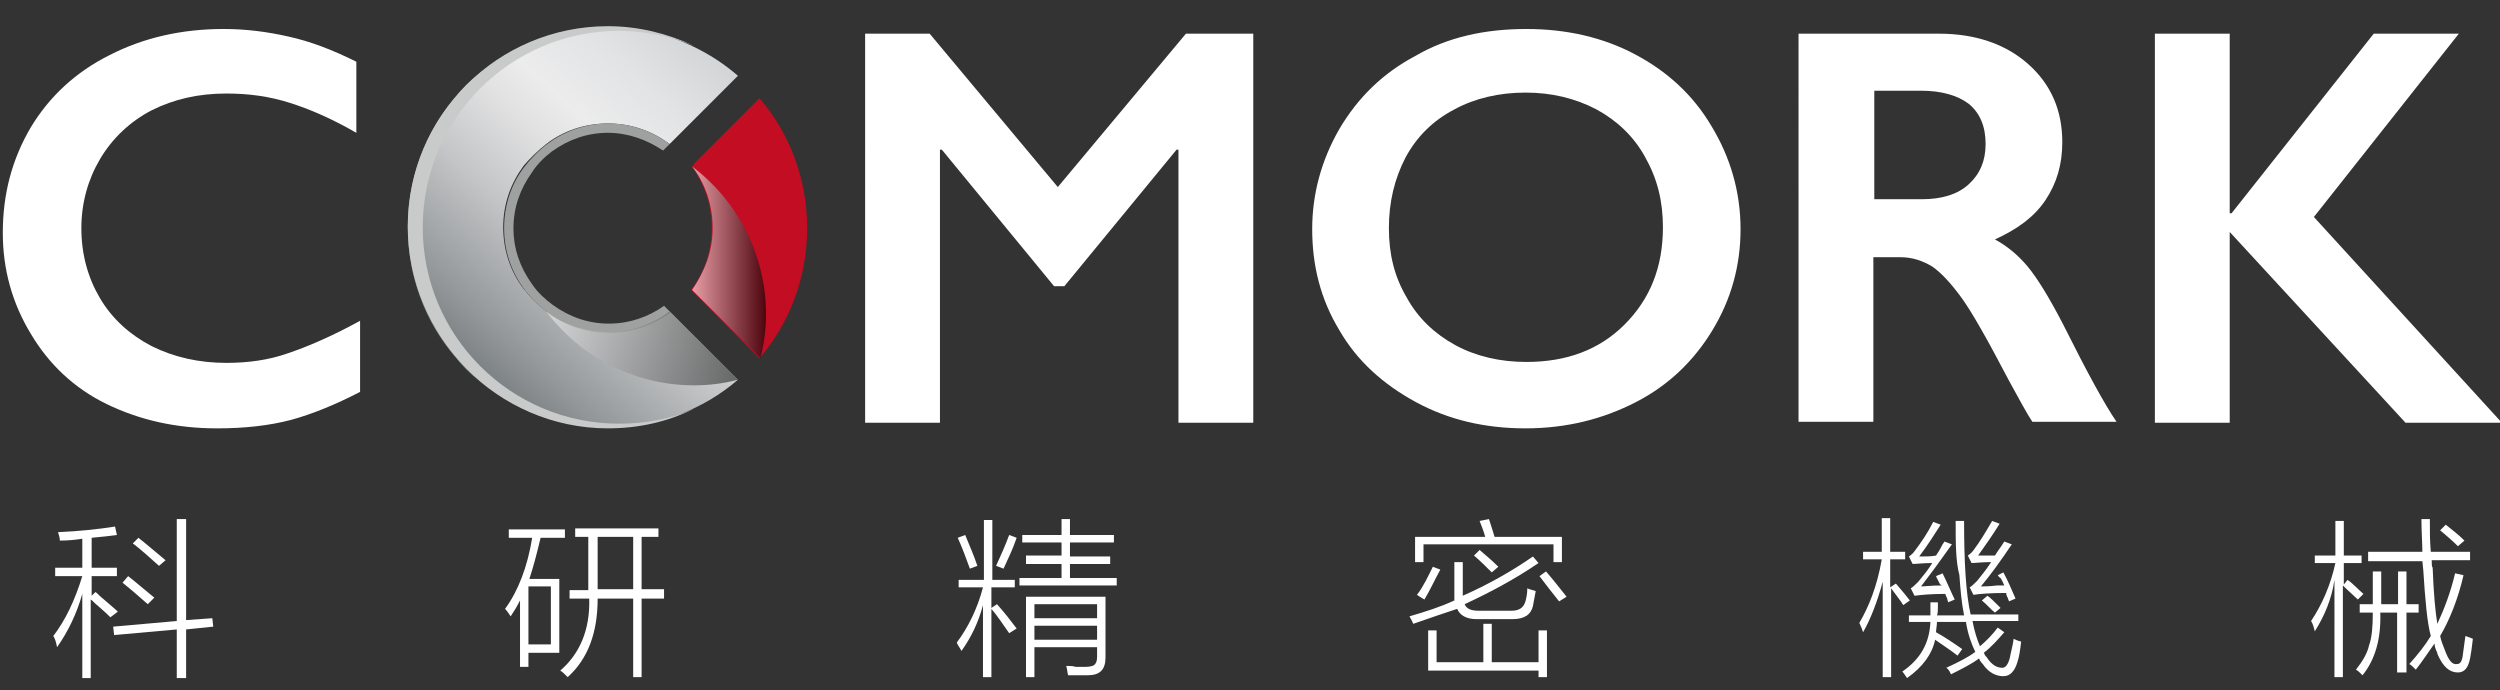
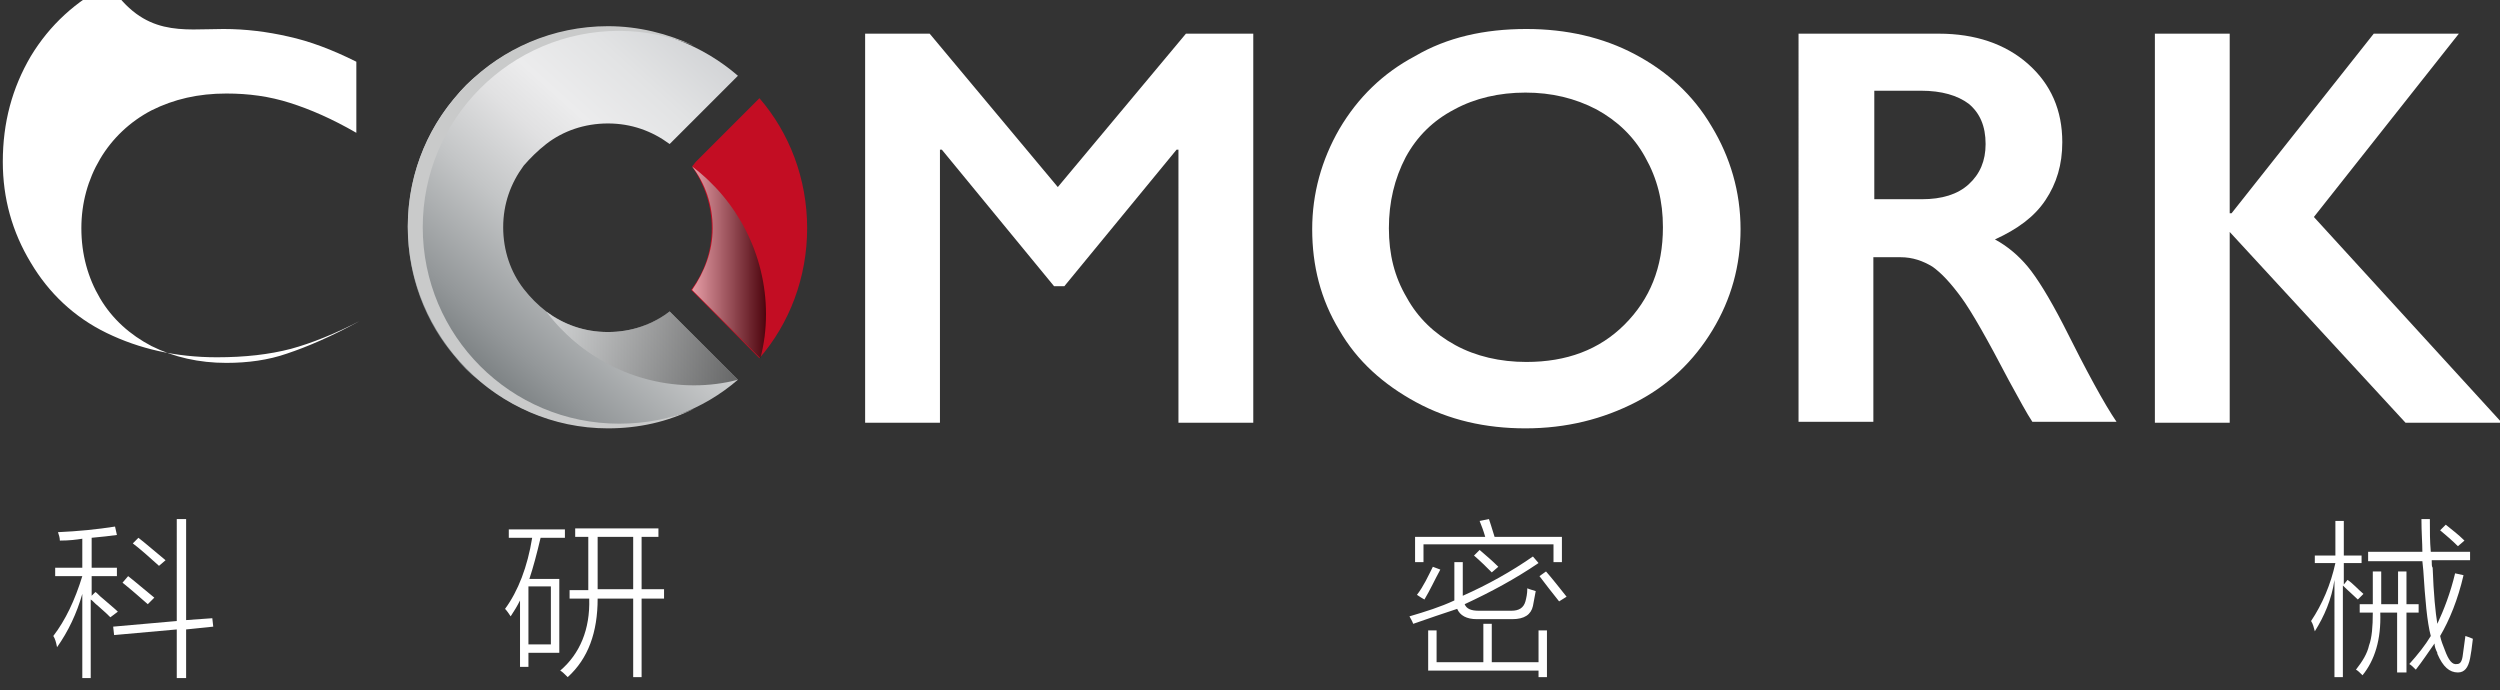
<svg xmlns="http://www.w3.org/2000/svg" version="1.1" id="圖層_1" x="0px" y="0px" viewBox="0 0 267.3 73.8" style="enable-background:new 0 0 267.3 73.8;" xml:space="preserve">
  <rect x="0" y="0" width="267.3" height="73.8" fill="#333333" stroke="none" />
  <style type="text/css">
	.st0{fill:#FFFFFF;}
	.st1{fill:url(#SVGID_1_);}
	.st2{fill:none;}
	.st3{fill:#C30D23;}
	.st4{fill:#9FA0A0;}
	.st5{fill:#C9CACA;}
	.st6{opacity:0.6;fill:url(#SVGID_00000011001400170539794240000001094246805861483960_);enable-background:new    ;}
	.st7{opacity:0.5;fill:url(#SVGID_00000070839779296085390080000012993109688318532014_);enable-background:new    ;}
</style>
  <g>
    <g>
      <path class="st0" d="M6.4,57.8c0-0.3-0.1-0.6-0.2-0.9c2.2-0.1,4.2-0.3,6.1-0.6l0.2,0.9c-0.7,0.1-1.6,0.2-2.7,0.3v3.2h2.7v0.9H9.8    v2.1l0.4-0.4c0.2,0.1,0.4,0.4,0.8,0.7c0.8,0.7,1.3,1.1,1.6,1.4L11.8,66c-0.2-0.2-0.6-0.6-1.3-1.2c-0.4-0.3-0.6-0.6-0.8-0.7v8.4    H8.8v-9c-0.6,2.1-1.5,4-2.7,5.7C6,68.7,5.9,68.3,5.7,68C7,66.3,8,64.2,8.8,61.6H5.9v-0.9h2.9v-3.1C8.2,57.7,7.4,57.8,6.4,57.8z     M12.1,67l6.8-0.6V55.5h1v10.8l2.8-0.2l0.1,0.9l-2.9,0.3v5.2h-1v-5.2l-6.7,0.6L12.1,67z M13.1,62.3l0.6-0.7    c0.9,0.7,1.8,1.5,2.8,2.3l-0.7,0.7C15,63.9,14.1,63.1,13.1,62.3z M14.2,58.1l0.6-0.6c0.9,0.7,1.8,1.5,2.9,2.4L17,60.5    C16,59.6,15,58.7,14.2,58.1z" />
      <path class="st0" d="M54,65.1c1.4-1.9,2.4-4.5,2.9-7.6h-2.5v-0.9h6v0.9h-2.6c-0.4,1.7-0.8,3.2-1.2,4.4h3.2v7.9h-3.3v1.5h-0.9v-7.1    c-0.3,0.6-0.6,1.1-1,1.7C54.4,65.6,54.2,65.3,54,65.1z M56.5,62.7v6.2h2.4v-6.2H56.5z M60.8,63.1h2.1c0-0.3,0-0.5,0-0.4    c0-0.1,0-0.2,0-0.3c0-0.1,0-0.2,0-0.4v-4.6h-1.4v-0.9h8.9v0.9h-1.8v5.6H71V64h-2.4v8.4h-0.9V64h-3.8c0,3.6-1,6.4-3.2,8.4    c-0.3-0.3-0.6-0.6-0.8-0.7c2.1-1.8,3.2-4.4,3.1-7.7h-2.1V63.1z M63.9,62.2c0,0.1,0,0.2,0,0.4c0,0.2,0,0.3,0,0.4h3.8v-5.6h-3.8    V62.2z" />
-       <path class="st0" d="M102.5,62h2.7v-6.4h0.9V62h2.4v0.8H106V65l0.6-0.4c0.8,0.9,1.5,1.8,2.1,2.6l-0.8,0.5c-0.7-1-1.3-1.9-1.9-2.6    v7.3h-0.9v-7.7c-0.5,1.9-1.3,3.5-2.3,4.9c-0.2-0.4-0.4-0.6-0.5-0.9c1.2-1.6,2.2-3.6,2.8-5.9h-2.6V62z M102.4,57.5l0.8-0.3    c0.4,1,0.9,2.1,1.3,3.3l-0.8,0.3C103.3,59.7,102.9,58.6,102.4,57.5z M107.3,60.8l-0.8-0.3c0.5-1.1,1-2.2,1.4-3.3l0.8,0.3    C108.3,58.7,107.8,59.7,107.3,60.8z M109.7,59.4h3.8V58h-4.2v-0.8h4.2v-1.7h0.9v1.7h4.7V58h-4.7v1.5h4.3v0.8h-4.3v1.5h5v0.8H109    v-0.8h4.5v-1.5h-3.8V59.4z M110.6,72.4h-0.9v-8.6h8.5v6.5c0,1.3-0.6,1.9-1.9,1.9c-0.8,0-1.5,0-2.1,0c-0.1-0.4-0.1-0.7-0.2-1    c0.4,0,0.7,0,1,0.1c0.3,0,0.7,0,1.1,0c0.4,0,0.8-0.1,0.9-0.2c0.2-0.2,0.3-0.4,0.3-0.9v-1h-6.7V72.4z M110.6,64.6v1.5h6.7v-1.5    H110.6z M110.6,66.9v1.5h6.7v-1.5H110.6z" />
      <path class="st0" d="M151.1,66.7c-0.1-0.3-0.3-0.6-0.4-0.8c1.7-0.5,3.3-1,4.8-1.7v-0.4v-3.7h0.9v3.5v0.1c2.7-1.2,5.2-2.6,7.5-4.2    l0.6,0.7c-2.5,1.7-5.1,3.1-7.9,4.4c0.2,0.5,0.7,0.7,1.5,0.7h3.5c0.8,0,1.3-0.3,1.5-1c0.1-0.4,0.2-0.8,0.2-1.4    c0.2,0.1,0.6,0.2,0.9,0.3c-0.1,0.5-0.2,1.1-0.3,1.6c-0.2,0.9-0.9,1.4-2.2,1.4h-3.8c-1.1,0-1.8-0.4-2.1-1.1    C154.3,65.6,152.8,66.1,151.1,66.7z M158.2,55.7l1-0.2c0.1,0.3,0.3,0.9,0.6,1.9h7.2v2.7h-0.9v-1.9h-13.9v1.9h-0.9v-2.7h7.5    C158.6,56.7,158.4,56.2,158.2,55.7z M153.2,60.6l0.8,0.3c-0.6,1.1-1.1,2.2-1.7,3.2c-0.2-0.1-0.5-0.3-0.8-0.5    C152.2,62.7,152.7,61.6,153.2,60.6z M158.6,66.7h0.9v4.1h5v-3.4h0.9v5h-0.9v-0.7h-11.8v-4.3h0.9v3.4h5V66.7z M157.6,59.4l0.6-0.6    c0.7,0.6,1.4,1.2,2,1.8l-0.7,0.6C158.9,60.6,158.3,60,157.6,59.4z M164.6,61.6l0.7-0.5c0.7,0.8,1.4,1.7,2.2,2.7l-0.8,0.5    C165.9,63.3,165.2,62.4,164.6,61.6z" />
-       <path class="st0" d="M199.2,67.6c-0.1-0.3-0.2-0.6-0.4-1c1-1.7,1.9-3.9,2.4-6.8h-2v-0.8h2v-3.6h0.9v3.6h1.6v0.8h-1.6v3l0.6-0.4    c0,0,0.1,0.1,0.1,0.1c0.6,0.7,1.1,1.3,1.4,1.7l-0.7,0.5c-0.3-0.5-0.8-1.1-1.3-1.8v9.5h-0.9V62.2C200.7,64.4,200,66.2,199.2,67.6z     M209.1,55.7h0.9c0,4.5,0.2,7.8,0.7,10h5.1v0.7h-4.9c0.2,1.1,0.5,2,0.8,2.7c0.7-0.6,1.3-1.2,1.9-2l0.7,0.5    c-0.7,0.8-1.4,1.6-2.2,2.2c0,0,0.1,0.1,0.1,0.2c0.1,0.2,0.3,0.3,0.3,0.4c0.5,0.7,1,1,1.6,1c0.3,0,0.6-0.3,0.8-1.1    c0.1-0.6,0.3-1.2,0.4-2c0.2,0.1,0.4,0.2,0.8,0.3c-0.1,0.9-0.2,1.6-0.4,2.2c-0.3,1-0.8,1.5-1.5,1.5c-0.8,0-1.6-0.4-2.2-1.3    c-0.1-0.1-0.3-0.3-0.4-0.6c0,0,0,0,0,0c-0.8,0.6-1.8,1.1-3,1.7c-0.1-0.2-0.2-0.5-0.5-0.7c1.3-0.6,2.3-1.1,3.1-1.7    c-0.4-0.8-0.8-1.9-1-3.2h-3.1c0,0.4-0.1,0.8-0.1,1.1c0.9,0.5,1.8,1.1,2.8,1.8l-0.5,0.7c-0.9-0.7-1.7-1.2-2.4-1.7    c-0.3,1.5-1.3,2.9-3,4.1c-0.2-0.3-0.4-0.6-0.5-0.7c1.9-1.3,2.9-3,3-5.3h-2.3v-0.7h2.3c0-0.2,0-0.5,0-0.9c0-0.2,0-0.4,0-0.5h0.8    c0,0.1,0,0.2,0,0.4c0,0.4,0,0.8-0.1,1h2.9c-0.3-1.5-0.4-2.9-0.5-4.3C209.1,60,209.1,58.1,209.1,55.7z M207,61.6l0.7-0.3    c0.5,1,0.9,2,1.3,2.8l-0.7,0.3c0-0.1-0.1-0.2-0.1-0.4c-0.1-0.2-0.2-0.4-0.2-0.5c-1.5,0-2.6,0.1-3.3,0.2l-0.4-0.8    c0.2-0.1,0.5-0.4,0.8-0.7c0.5-0.6,1-1.2,1.5-2c-1,0-1.7,0.1-2.1,0.1l-0.4-0.8c0.3-0.2,0.5-0.4,0.7-0.7c0.6-0.8,1.3-1.8,1.9-3    l0.8,0.3c-0.7,1.1-1.4,2.2-2.3,3.4c0.7,0,1.3,0,1.8-0.1c0.2-0.3,0.4-0.6,0.7-1.2c0.1-0.1,0.2-0.3,0.2-0.3l0.8,0.3    c-1.2,1.7-2.3,3.2-3.3,4.5c0.4,0,1.1-0.1,2.1-0.1c0.1,0,0.1,0,0.2,0C207.4,62.6,207.3,62.2,207,61.6c0.1,0.2,0.1,0.3,0.1,0.3    c0,0,0,0,0,0c0,0,0,0,0,0L207,61.6z M213.6,61.5l0.6-0.3c0.5,0.9,0.9,1.9,1.3,2.8l-0.7,0.3c0-0.1-0.1-0.2-0.1-0.3    c-0.1-0.2-0.2-0.4-0.2-0.6c-1.7,0-2.9,0.1-3.5,0.2l-0.4-0.8c0.2-0.1,0.5-0.4,0.8-0.7c0.4-0.5,0.9-1.1,1.5-2c-1,0-1.7,0.1-2.1,0.1    l-0.4-0.8c0.3-0.2,0.5-0.4,0.7-0.7c0.6-0.8,1.2-1.8,1.9-3l0.8,0.3c-0.8,1.3-1.6,2.4-2.3,3.4c0.1,0,0.3,0,0.5,0c0.5,0,0.9,0,1.3,0    c0.3-0.5,0.7-1,1-1.5l0.8,0.3c-1.2,1.8-2.3,3.3-3.3,4.5c0.3,0,0.9,0,1.7-0.1c0.3,0,0.6,0,0.8,0c-0.1-0.2-0.2-0.5-0.4-0.8    C213.7,61.7,213.7,61.6,213.6,61.5z M211.9,64.2l0.6-0.5c0.3,0.2,0.7,0.6,1.1,1c0.1,0.1,0.2,0.2,0.3,0.3l-0.6,0.5    C212.9,65.2,212.5,64.7,211.9,64.2z" />
      <path class="st0" d="M247.5,67.5c-0.1-0.4-0.2-0.8-0.4-1.1c1.2-1.8,2.1-3.9,2.6-6.2h-2.2v-0.8h2.2v-3.7h0.9v3.7h1.9v0.8h-1.9v2.3    l0.4-0.5c0.6,0.4,1.1,1,1.7,1.5l-0.6,0.6c-0.4-0.4-1-0.9-1.6-1.5v9.8h-0.9V62C249.3,64.1,248.5,65.9,247.5,67.5z M257.2,71.9h-0.9    v-6.4h-1.8c0.1,2.9-0.6,5.1-1.9,6.7c-0.3-0.3-0.5-0.5-0.7-0.6c0.7-0.9,1.2-1.7,1.4-2.6c0.3-0.8,0.4-2,0.4-3.5h-1.4v-0.9h1.4v-3.5    h0.9v3.5h1.8v-3.5h0.9v3.5h1.3v0.9h-1.3V71.9z M258.3,71.6c-0.3-0.3-0.5-0.5-0.7-0.6c0.9-1,1.7-2,2.3-3c-0.4-1.5-0.6-3.9-0.8-7    l-0.1-1h-5.8V59h5.8c0-0.9-0.1-2.1-0.1-3.5h0.9c0,1.3,0,2.4,0.1,3.5h4.2v0.9H260c0,0,0,0,0,0.1c0,0.3,0,0.6,0.1,0.7    c0.1,2.8,0.3,4.8,0.5,6c0.7-1.5,1.4-3.3,1.9-5.4l0.9,0.2c-0.6,2.6-1.5,4.8-2.5,6.5c0.1,0.5,0.3,1,0.5,1.5c0.4,1.1,0.8,1.6,1.3,1.5    c0.3,0,0.5-0.2,0.6-0.8c0.1-0.8,0.2-1.5,0.3-2.2c0.3,0.1,0.6,0.2,0.8,0.3c-0.1,0.9-0.2,1.6-0.3,2.1c-0.2,1-0.6,1.5-1.3,1.5    c-0.9,0-1.6-0.6-2.2-2c0,0,0,0,0-0.1c-0.2-0.4-0.3-0.7-0.3-1C259.6,69.8,259,70.7,258.3,71.6z M260.9,56.7l0.6-0.6    c0.6,0.5,1.3,1,2,1.7l-0.7,0.6C262.2,57.8,261.5,57.2,260.9,56.7z" />
    </g>
    <g>
-       <path class="st0" d="M23.9,3.1c2.4,0,4.7,0.3,6.9,0.8c2.3,0.5,4.7,1.4,7.3,2.7v7.6c-2.6-1.5-4.9-2.5-7.1-3.2s-4.4-1-6.8-1    c-3,0-5.6,0.6-8,1.8c-2.3,1.2-4.2,3-5.5,5.2s-2,4.7-2,7.4c0,2.8,0.7,5.3,2,7.5s3.2,3.9,5.5,5.1c2.4,1.2,5.1,1.8,8,1.8    c2.3,0,4.5-0.3,6.5-1c2.1-0.7,4.7-1.8,7.8-3.5v7.6c-2.7,1.4-5.2,2.4-7.4,3c-2.3,0.6-4.9,0.9-7.9,0.9c-4.4,0-8.3-0.9-11.8-2.6    c-3.5-1.7-6.2-4.3-8.1-7.5c-2-3.3-3-6.9-3-10.8c0-4.2,1-7.9,3-11.3c2-3.3,4.8-5.9,8.4-7.7C15.4,4,19.5,3.1,23.9,3.1z" />
+       <path class="st0" d="M23.9,3.1c2.4,0,4.7,0.3,6.9,0.8c2.3,0.5,4.7,1.4,7.3,2.7v7.6c-2.6-1.5-4.9-2.5-7.1-3.2s-4.4-1-6.8-1    c-3,0-5.6,0.6-8,1.8c-2.3,1.2-4.2,3-5.5,5.2s-2,4.7-2,7.4c0,2.8,0.7,5.3,2,7.5s3.2,3.9,5.5,5.1c2.4,1.2,5.1,1.8,8,1.8    c2.3,0,4.5-0.3,6.5-1c2.1-0.7,4.7-1.8,7.8-3.5c-2.7,1.4-5.2,2.4-7.4,3c-2.3,0.6-4.9,0.9-7.9,0.9c-4.4,0-8.3-0.9-11.8-2.6    c-3.5-1.7-6.2-4.3-8.1-7.5c-2-3.3-3-6.9-3-10.8c0-4.2,1-7.9,3-11.3c2-3.3,4.8-5.9,8.4-7.7C15.4,4,19.5,3.1,23.9,3.1z" />
      <path class="st0" d="M99.4,3.6L113.1,20l13.7-16.4h7.2v41.6h-8V16h-0.2l-12,14.6h-1.1l-12-14.6h-0.2v29.2h-8V3.6H99.4z" />
      <path class="st0" d="M163.2,3.1c4.3,0,8.2,0.9,11.6,2.7c3.4,1.8,6.2,4.3,8.2,7.7c2,3.3,3.1,7,3.1,11c0,3.9-1,7.5-3,10.8    s-4.7,5.9-8.2,7.7s-7.4,2.8-11.8,2.8c-4.3,0-8.2-0.9-11.7-2.8c-3.5-1.9-6.3-4.4-8.2-7.7c-2-3.3-2.9-6.9-2.9-10.8    c0-3.8,1-7.4,2.9-10.7c2-3.4,4.7-6,8.1-7.8C154.7,4,158.7,3.1,163.2,3.1z M148.5,24.4c0,2.8,0.6,5.2,1.9,7.4    c1.2,2.2,3,3.9,5.2,5.1c2.2,1.2,4.8,1.8,7.6,1.8c4.3,0,7.8-1.3,10.5-4s4.1-6.1,4.1-10.4c0-2.8-0.6-5.2-1.9-7.5    c-1.2-2.2-3-3.9-5.2-5.1c-2.3-1.2-4.8-1.8-7.6-1.8s-5.4,0.6-7.6,1.8c-2.3,1.2-4,2.9-5.2,5.1C149.1,19.1,148.5,21.6,148.5,24.4z" />
      <path class="st0" d="M207.3,3.6c3.9,0,7.1,1.1,9.5,3.2c2.5,2.2,3.7,5,3.7,8.4c0,2.4-0.6,4.4-1.8,6.2s-3,3.1-5.4,4.2    c1.3,0.7,2.5,1.7,3.5,2.9c1,1.2,2.3,3.3,3.8,6.2c2.5,5,4.4,8.5,5.7,10.4h-9c-0.6-0.9-1.4-2.4-2.5-4.4c-2.3-4.4-4-7.4-5.1-8.9    c-1.1-1.5-2.1-2.6-3.1-3.3c-1-0.6-2.1-1-3.4-1h-2.9v17.6h-8V3.6H207.3z M205.5,21.3c2.1,0,3.8-0.5,5-1.6s1.8-2.5,1.8-4.3    c0-1.9-0.6-3.3-1.8-4.3c-1.2-0.9-2.9-1.4-5.1-1.4h-5v11.6H205.5z" />
      <path class="st0" d="M238.4,3.6v19.2h0.2l15.2-19.2h9.1l-15.5,19.6l20.1,22h-10.3l-18.8-20.4v20.4h-8V3.6H238.4z" />
      <g>
        <linearGradient id="SVGID_1_" gradientUnits="userSpaceOnUse" x1="23.861" y1="6.17" x2="103.566" y2="94.691" gradientTransform="matrix(1 0 0 -1 0 76)">
          <stop offset="0" style="stop-color:#F0EEEB" />
          <stop offset="0" style="stop-color:#E9E6E3" />
          <stop offset="3.693022e-02" style="stop-color:#DAD8D6" />
          <stop offset="0.108" style="stop-color:#B3B4B2" />
          <stop offset="0.204" style="stop-color:#75797A" />
          <stop offset="0.264" style="stop-color:#4B5254" />
          <stop offset="0.274" style="stop-color:#51585A" />
          <stop offset="0.379" style="stop-color:#939799" />
          <stop offset="0.468" style="stop-color:#C3C5C6" />
          <stop offset="0.535" style="stop-color:#E1E1E2" />
          <stop offset="0.573" style="stop-color:#ECECED" />
          <stop offset="0.634" style="stop-color:#E2E3E4" />
          <stop offset="0.736" style="stop-color:#C8CACD" />
          <stop offset="0.866" style="stop-color:#9EA2A7" />
          <stop offset="0.876" style="stop-color:#9A9FA4" />
          <stop offset="1" style="stop-color:#DBDCDC" />
          <stop offset="1" style="stop-color:#B4B4B5" />
        </linearGradient>
        <path class="st1" d="M58.4,15.4c1.8-1.4,4.1-2.2,6.6-2.2s4.7,0.8,6.6,2.2l7.3-7.3C75.2,4.9,70.3,2.9,65,2.9S54.8,4.8,51.1,8     c-0.9,0.7-1.7,1.5-2.4,2.4c-3.2,3.7-5.1,8.6-5.1,13.9s1.9,10.2,5.1,13.9c0.7,0.9,1.5,1.7,2.4,2.4c3.7,3.2,8.6,5.1,13.9,5.1     s10.2-1.9,13.9-5.1l-7.3-7.3c-1.8,1.4-4.1,2.2-6.6,2.2s-4.7-0.8-6.6-2.2c-0.9-0.7-1.7-1.5-2.4-2.4c-1.4-1.8-2.2-4.1-2.2-6.6     s0.8-4.7,2.2-6.6C56.7,16.9,57.5,16.1,58.4,15.4z" />
        <ellipse class="st2" cx="65" cy="24.4" rx="21.4" ry="21.4" />
        <g>
          <g>
            <g>
              <path class="st3" d="M76.1,24.4c0,2.5-0.8,4.7-2.2,6.6l7.3,7.3c3.2-3.7,5.1-8.6,5.1-13.9s-1.9-10.2-5.1-13.9l-6.8,6.8L74,17.8        C75.3,19.7,76.1,21.9,76.1,24.4z" />
            </g>
          </g>
          <g>
-             <path class="st4" d="M59,16.2c1.8-1.3,3.8-2,6-2c2.1,0,4.1,0.7,5.9,1.9l0.7-0.7c-1.9-1.4-4.2-2.2-6.5-2.2       c-2.5,0-4.7,0.8-6.6,2.2c-0.9,0.7-1.7,1.5-2.4,2.4c-1.4,1.8-2.2,4.1-2.2,6.6s0.8,4.7,2.2,6.6c0.7,0.9,1.5,1.7,2.4,2.4       c1.8,1.4,4.1,2.2,6.6,2.2c2.3,0,4.5-0.7,6.6-2.2L71,32.7c-1.7,1.2-3.7,1.9-5.9,1.9c-2.2,0-4.2-0.7-6-2       c-0.8-0.6-1.6-1.3-2.2-2.2c-1.3-1.8-2-3.8-2-6s0.7-4.2,2-6C57.4,17.6,58.2,16.8,59,16.2z" />
-           </g>
+             </g>
          <path class="st3" d="M74,17.8" />
        </g>
        <path class="st5" d="M66.2,45.3c-11.6,0-21-9.4-21-21s9.4-21,21-21c2.8,0,5.5,0.6,8,1.6c-2.8-1.3-5.9-2.1-9.2-2.1     c-11.8,0-21.4,9.6-21.4,21.4S53.2,45.8,65,45.8c3.3,0,6.4-0.7,9.2-2.1C71.7,44.8,69,45.3,66.2,45.3z" />
        <linearGradient id="SVGID_00000087411215456498266560000005284873147675135149_" gradientUnits="userSpaceOnUse" x1="73.966" y1="47.95" x2="81.866" y2="47.95" gradientTransform="matrix(1 0 0 -1 0 76)">
          <stop offset="0" style="stop-color:#FFFFFF" />
          <stop offset="1" style="stop-color:#000000" />
        </linearGradient>
        <path style="opacity:0.6;fill:url(#SVGID_00000087411215456498266560000005284873147675135149_);enable-background:new    ;" d="     M81.3,38.3c0.4-1.5,0.6-3.1,0.6-4.7c0-6.4-3.1-12.2-7.9-15.8l0,0c1.4,1.8,2.2,4.1,2.2,6.6S75.3,29.1,74,31L81.3,38.3z" />
        <linearGradient id="SVGID_00000169534057071056505560000000960696430562342568_" gradientUnits="userSpaceOnUse" x1="58.371" y1="38.75" x2="78.871" y2="38.75" gradientTransform="matrix(1 0 0 -1 0 76)">
          <stop offset="0" style="stop-color:#FFFFFF" />
          <stop offset="1" style="stop-color:#000000" />
        </linearGradient>
        <path style="opacity:0.5;fill:url(#SVGID_00000169534057071056505560000000960696430562342568_);enable-background:new    ;" d="     M78.9,40.6c-1.5,0.4-3.1,0.6-4.7,0.6c-6.4,0-12.2-3.1-15.8-7.9l0,0c1.8,1.4,4.1,2.2,6.6,2.2c2.5,0,4.7-0.8,6.6-2.2L78.9,40.6z" />
      </g>
    </g>
  </g>
</svg>